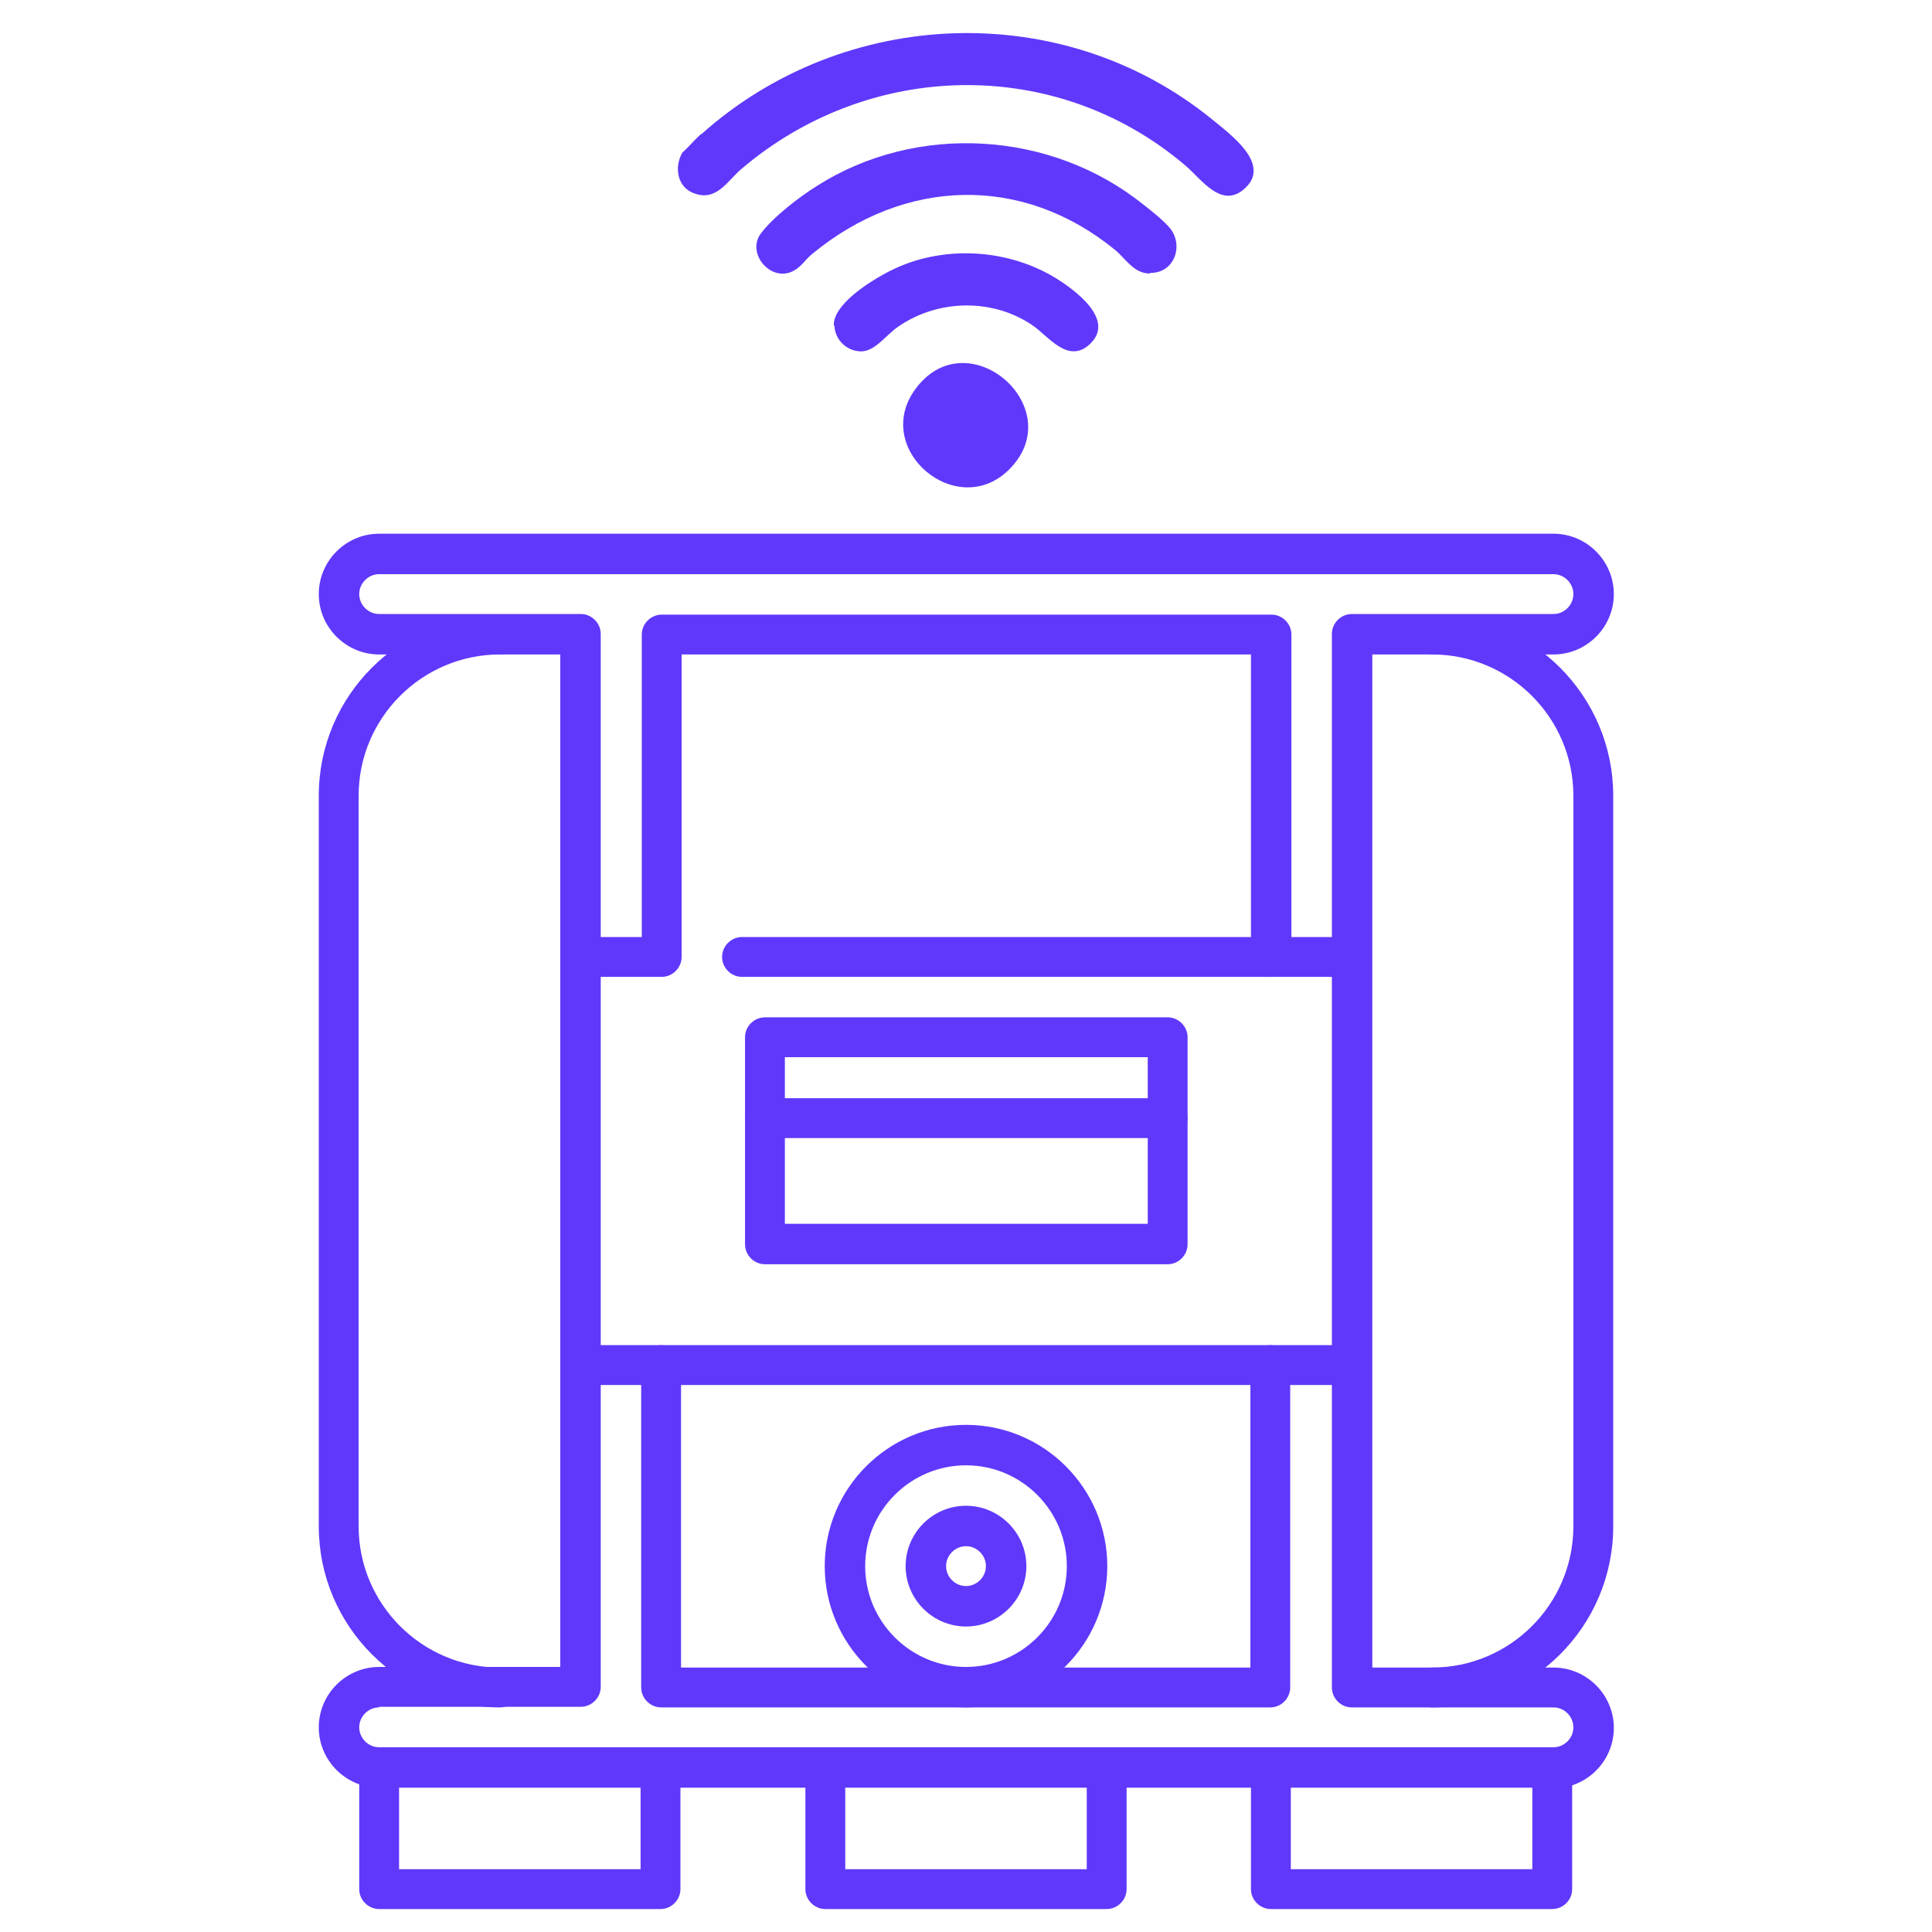
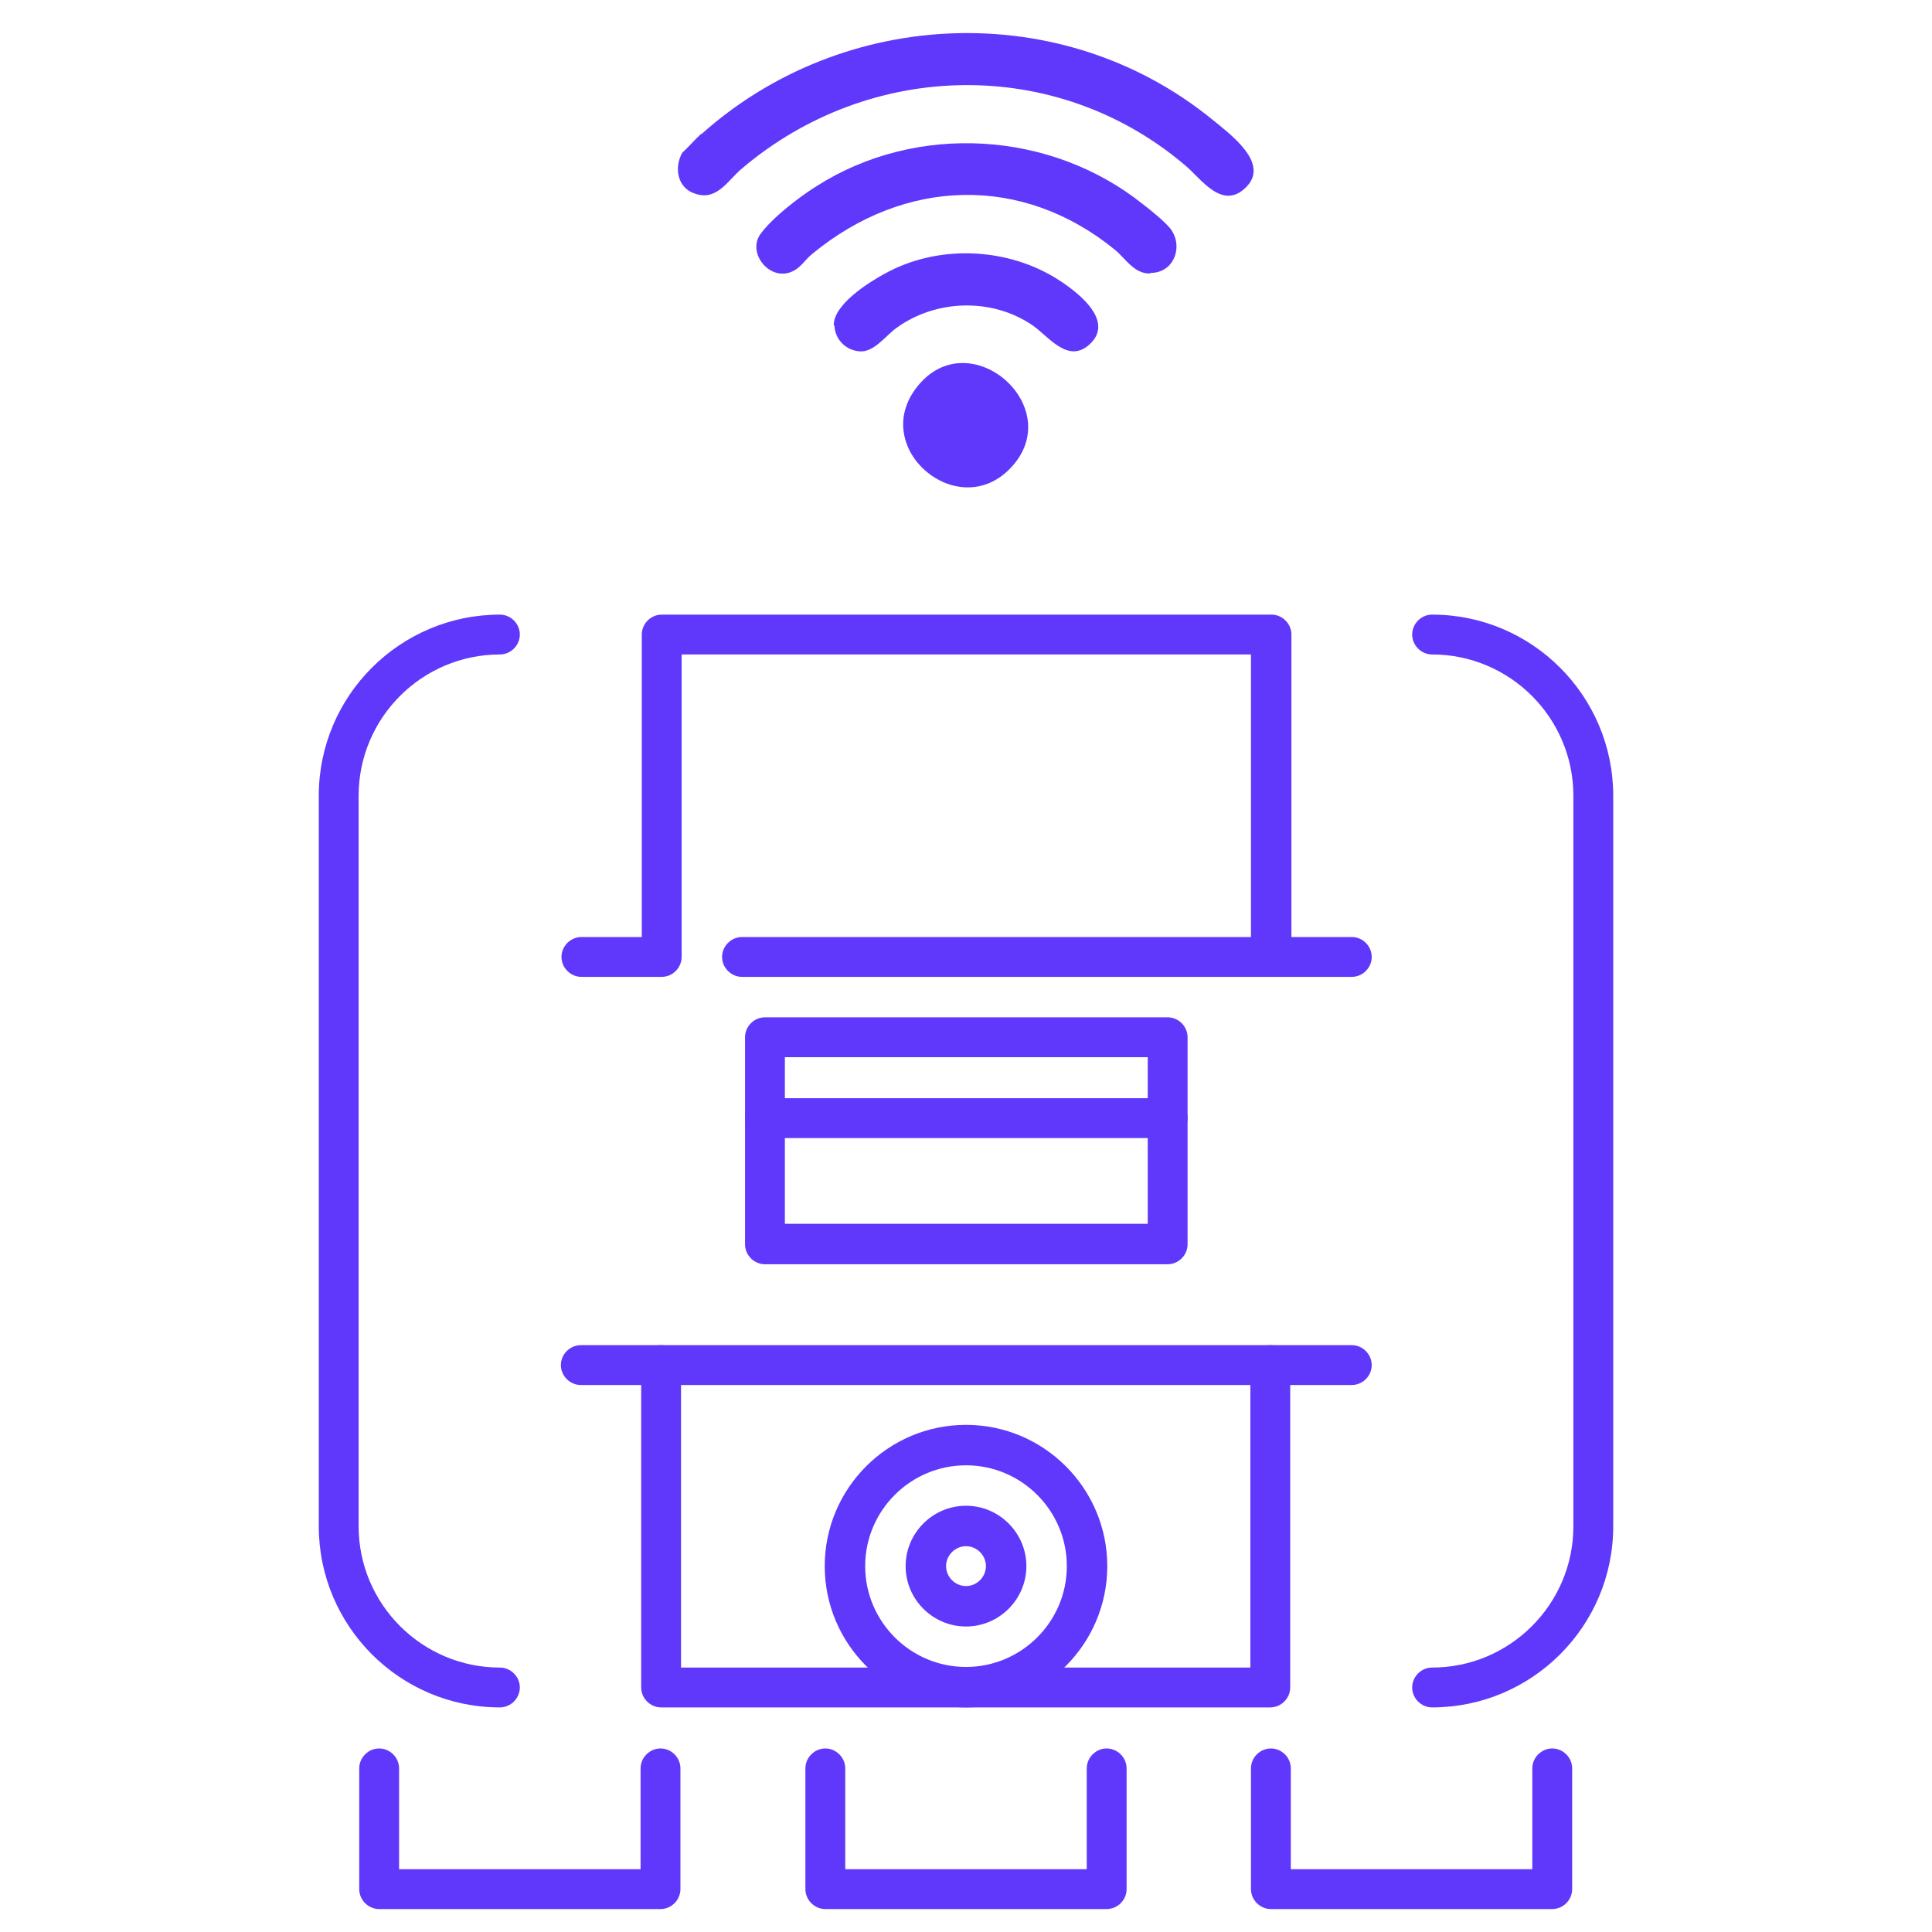
<svg xmlns="http://www.w3.org/2000/svg" id="Layer_1" data-name="Layer 1" viewBox="0 0 32 32">
  <defs>
    <style>      .cls-1 {        fill: #6038fb;      }    </style>
  </defs>
  <g id="g1469">
    <g id="g1475">
      <g id="path1477">
-         <path class="cls-1" d="M25.72,29.61H6.28c-.55,0-1-.45-1-1s.45-1,1-1h3V10.84h-3c-.55,0-1-.45-1-1s.45-1,1-1h19.45c.55,0,1,.45,1,1s-.45,1-1,1h-3v16.78h3c.55,0,1,.45,1,1s-.45,1-1,1ZM6.28,28.28c-.18,0-.33.15-.33.33s.15.33.33.33h19.45c.18,0,.33-.15.33-.33s-.15-.33-.33-.33h-3.34c-.18,0-.33-.15-.33-.33V10.5c0-.18.15-.33.33-.33h3.34c.18,0,.33-.15.33-.33s-.15-.33-.33-.33H6.28c-.18,0-.33.15-.33.33s.15.33.33.33h3.34c.18,0,.33.15.33.33v17.44c0,.18-.15.33-.33.33h-3.34Z" />
-       </g>
+         </g>
    </g>
    <g id="g1479">
      <g id="path1481">
        <path class="cls-1" d="M23.72,28.28c-.18,0-.33-.15-.33-.33s.15-.33.33-.33c1.29,0,2.34-1.05,2.34-2.34v-12.1c0-1.29-1.05-2.34-2.34-2.34-.18,0-.33-.15-.33-.33s.15-.33.33-.33c1.66,0,3,1.35,3,3v12.1c0,1.66-1.35,3-3,3Z" />
      </g>
    </g>
    <g id="g1483">
      <g id="path1485">
        <path class="cls-1" d="M8.28,28.28c-1.66,0-3-1.35-3-3v-12.1c0-1.66,1.35-3,3-3,.18,0,.33.15.33.33s-.15.33-.33.33c-1.29,0-2.34,1.05-2.34,2.34v12.1c0,1.29,1.05,2.34,2.34,2.34.18,0,.33.15.33.33s-.15.33-.33.33Z" />
      </g>
    </g>
    <g id="g1487">
      <g id="path1489">
        <path class="cls-1" d="M21.05,16.18c-.18,0-.33-.15-.33-.33v-5.01h-9.43v5.01c0,.18-.15.33-.33.33h-1.33c-.18,0-.33-.15-.33-.33s.15-.33.33-.33h1v-5.01c0-.18.15-.33.33-.33h10.1c.18,0,.33.15.33.33v5.34c0,.18-.15.33-.33.33Z" />
      </g>
    </g>
    <g id="g1491">
      <g id="path1493">
        <path class="cls-1" d="M22.39,16.18h-10.1c-.18,0-.33-.15-.33-.33s.15-.33.33-.33h10.1c.18,0,.33.15.33.33s-.15.33-.33.33Z" />
      </g>
    </g>
    <g id="g1495">
      <g id="path1497">
        <path class="cls-1" d="M22.39,22.94h-12.77c-.18,0-.33-.15-.33-.33s.15-.33.33-.33h12.77c.18,0,.33.15.33.33s-.15.33-.33.33Z" />
      </g>
    </g>
    <g id="g1499">
      <g id="path1501">
        <path class="cls-1" d="M16,28.28c-1.29,0-2.34-1.05-2.34-2.34s1.05-2.34,2.34-2.34,2.34,1.05,2.34,2.34-1.05,2.34-2.34,2.34ZM16,24.27c-.92,0-1.67.75-1.67,1.67s.75,1.67,1.67,1.67,1.67-.75,1.67-1.67-.75-1.67-1.67-1.67Z" />
      </g>
    </g>
    <g id="g1503">
      <g id="path1505">
        <path class="cls-1" d="M16,26.94c-.55,0-1-.45-1-1s.45-1,1-1,1,.45,1,1-.45,1-1,1ZM16,25.61c-.18,0-.33.15-.33.33s.15.33.33.33.33-.15.33-.33-.15-.33-.33-.33Z" />
      </g>
    </g>
    <g id="g1507">
      <g id="path1509">
        <path class="cls-1" d="M10.95,31.62h-4.67c-.18,0-.33-.15-.33-.33v-2c0-.18.15-.33.33-.33s.33.15.33.33v1.67h4v-1.67c0-.18.15-.33.33-.33s.33.15.33.33v2c0,.18-.15.33-.33.33Z" />
      </g>
    </g>
    <g id="g1511">
      <g id="path1513">
        <path class="cls-1" d="M25.72,31.62h-4.67c-.18,0-.33-.15-.33-.33v-2c0-.18.15-.33.33-.33s.33.15.33.33v1.67h4v-1.67c0-.18.15-.33.33-.33s.33.15.33.33v2c0,.18-.15.33-.33.33Z" />
      </g>
    </g>
    <g id="g1515">
      <g id="path1517">
        <path class="cls-1" d="M18.34,31.62h-4.67c-.18,0-.33-.15-.33-.33v-2c0-.18.15-.33.33-.33s.33.15.33.33v1.67h4v-1.67c0-.18.15-.33.33-.33s.33.15.33.33v2c0,.18-.15.33-.33.33Z" />
      </g>
    </g>
    <g id="path1519">
      <path class="cls-1" d="M19.34,20.94h-6.67c-.18,0-.33-.15-.33-.33v-3.43c0-.18.15-.33.33-.33h6.67c.18,0,.33.15.33.33v3.43c0,.18-.15.33-.33.33ZM13,20.27h6.01v-2.76h-6.01v2.76Z" />
    </g>
    <g id="g1521">
      <g id="path1523">
        <path class="cls-1" d="M19.34,18.85h-6.67c-.18,0-.33-.15-.33-.33s.15-.33.33-.33h6.67c.18,0,.33.15.33.33s-.15.33-.33.33Z" />
      </g>
    </g>
    <path class="cls-1" d="M21.05,28.28h-10.1c-.18,0-.33-.15-.33-.33v-5.34c0-.18.15-.33.33-.33s.33.15.33.33v5.01h9.43v-5.01c0-.18.15-.33.33-.33s.33.15.33.33v5.34c0,.18-.15.33-.33.33Z" />
  </g>
  <g>
    <path class="cls-1" d="M11.62,2.22C13.98.11,17.6-.04,20.08,1.98c.29.24.96.72.56,1.12s-.75-.15-1.02-.37c-2.14-1.81-5.22-1.73-7.33.06-.23.19-.41.54-.77.42-.3-.09-.36-.43-.22-.68.11-.1.2-.21.31-.31Z" />
    <path class="cls-1" d="M19.04,4.53c-.26,0-.4-.25-.57-.39-1.54-1.26-3.49-1.19-5.01.06-.14.11-.19.24-.37.31-.36.13-.72-.33-.49-.64.2-.27.64-.61.93-.79,1.65-1.05,3.88-.92,5.41.31.13.1.34.27.44.39.23.29.07.74-.32.74Z" />
    <path class="cls-1" d="M13.81,5.39c-.01-.34.57-.71.85-.86.85-.47,1.96-.44,2.8.06.33.2,1.04.71.58,1.12-.36.32-.68-.15-.95-.33-.67-.45-1.59-.42-2.24.05-.18.13-.37.4-.6.39s-.42-.19-.43-.43Z" />
    <path class="cls-1" d="M15.18,6.42c.86-1.12,2.52.32,1.56,1.33-.87.92-2.34-.32-1.56-1.33Z" />
  </g>
</svg>